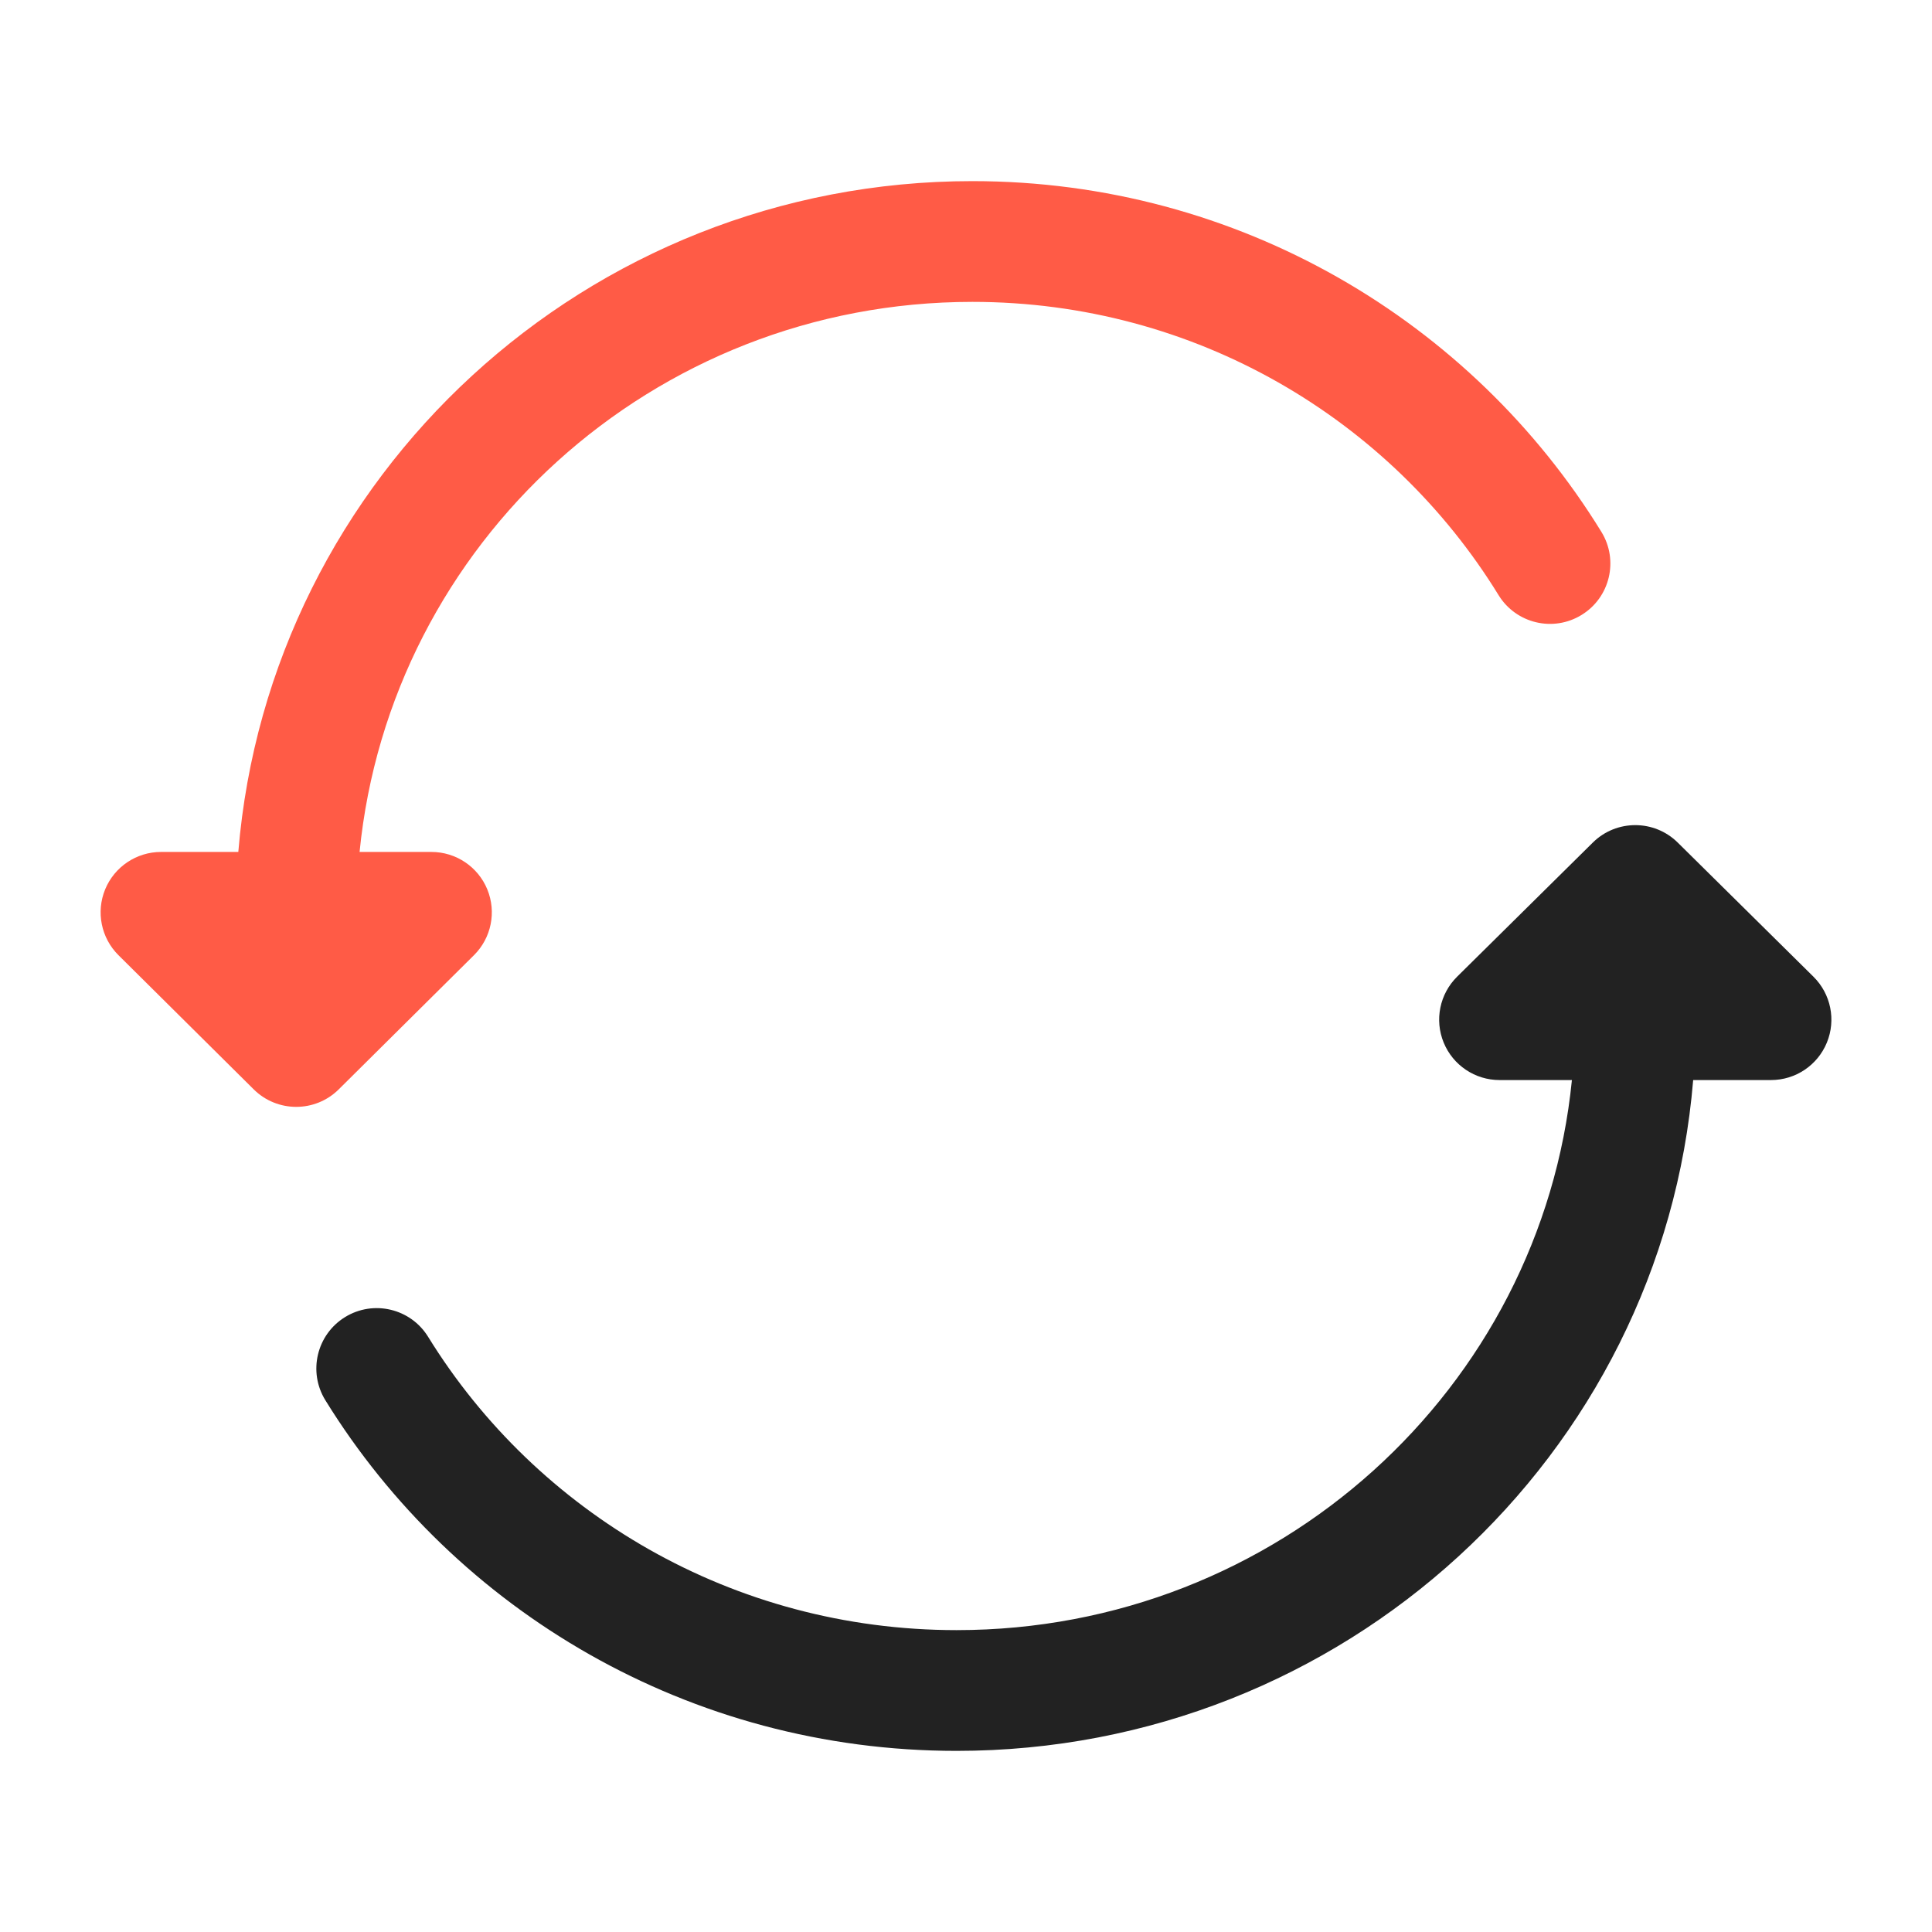
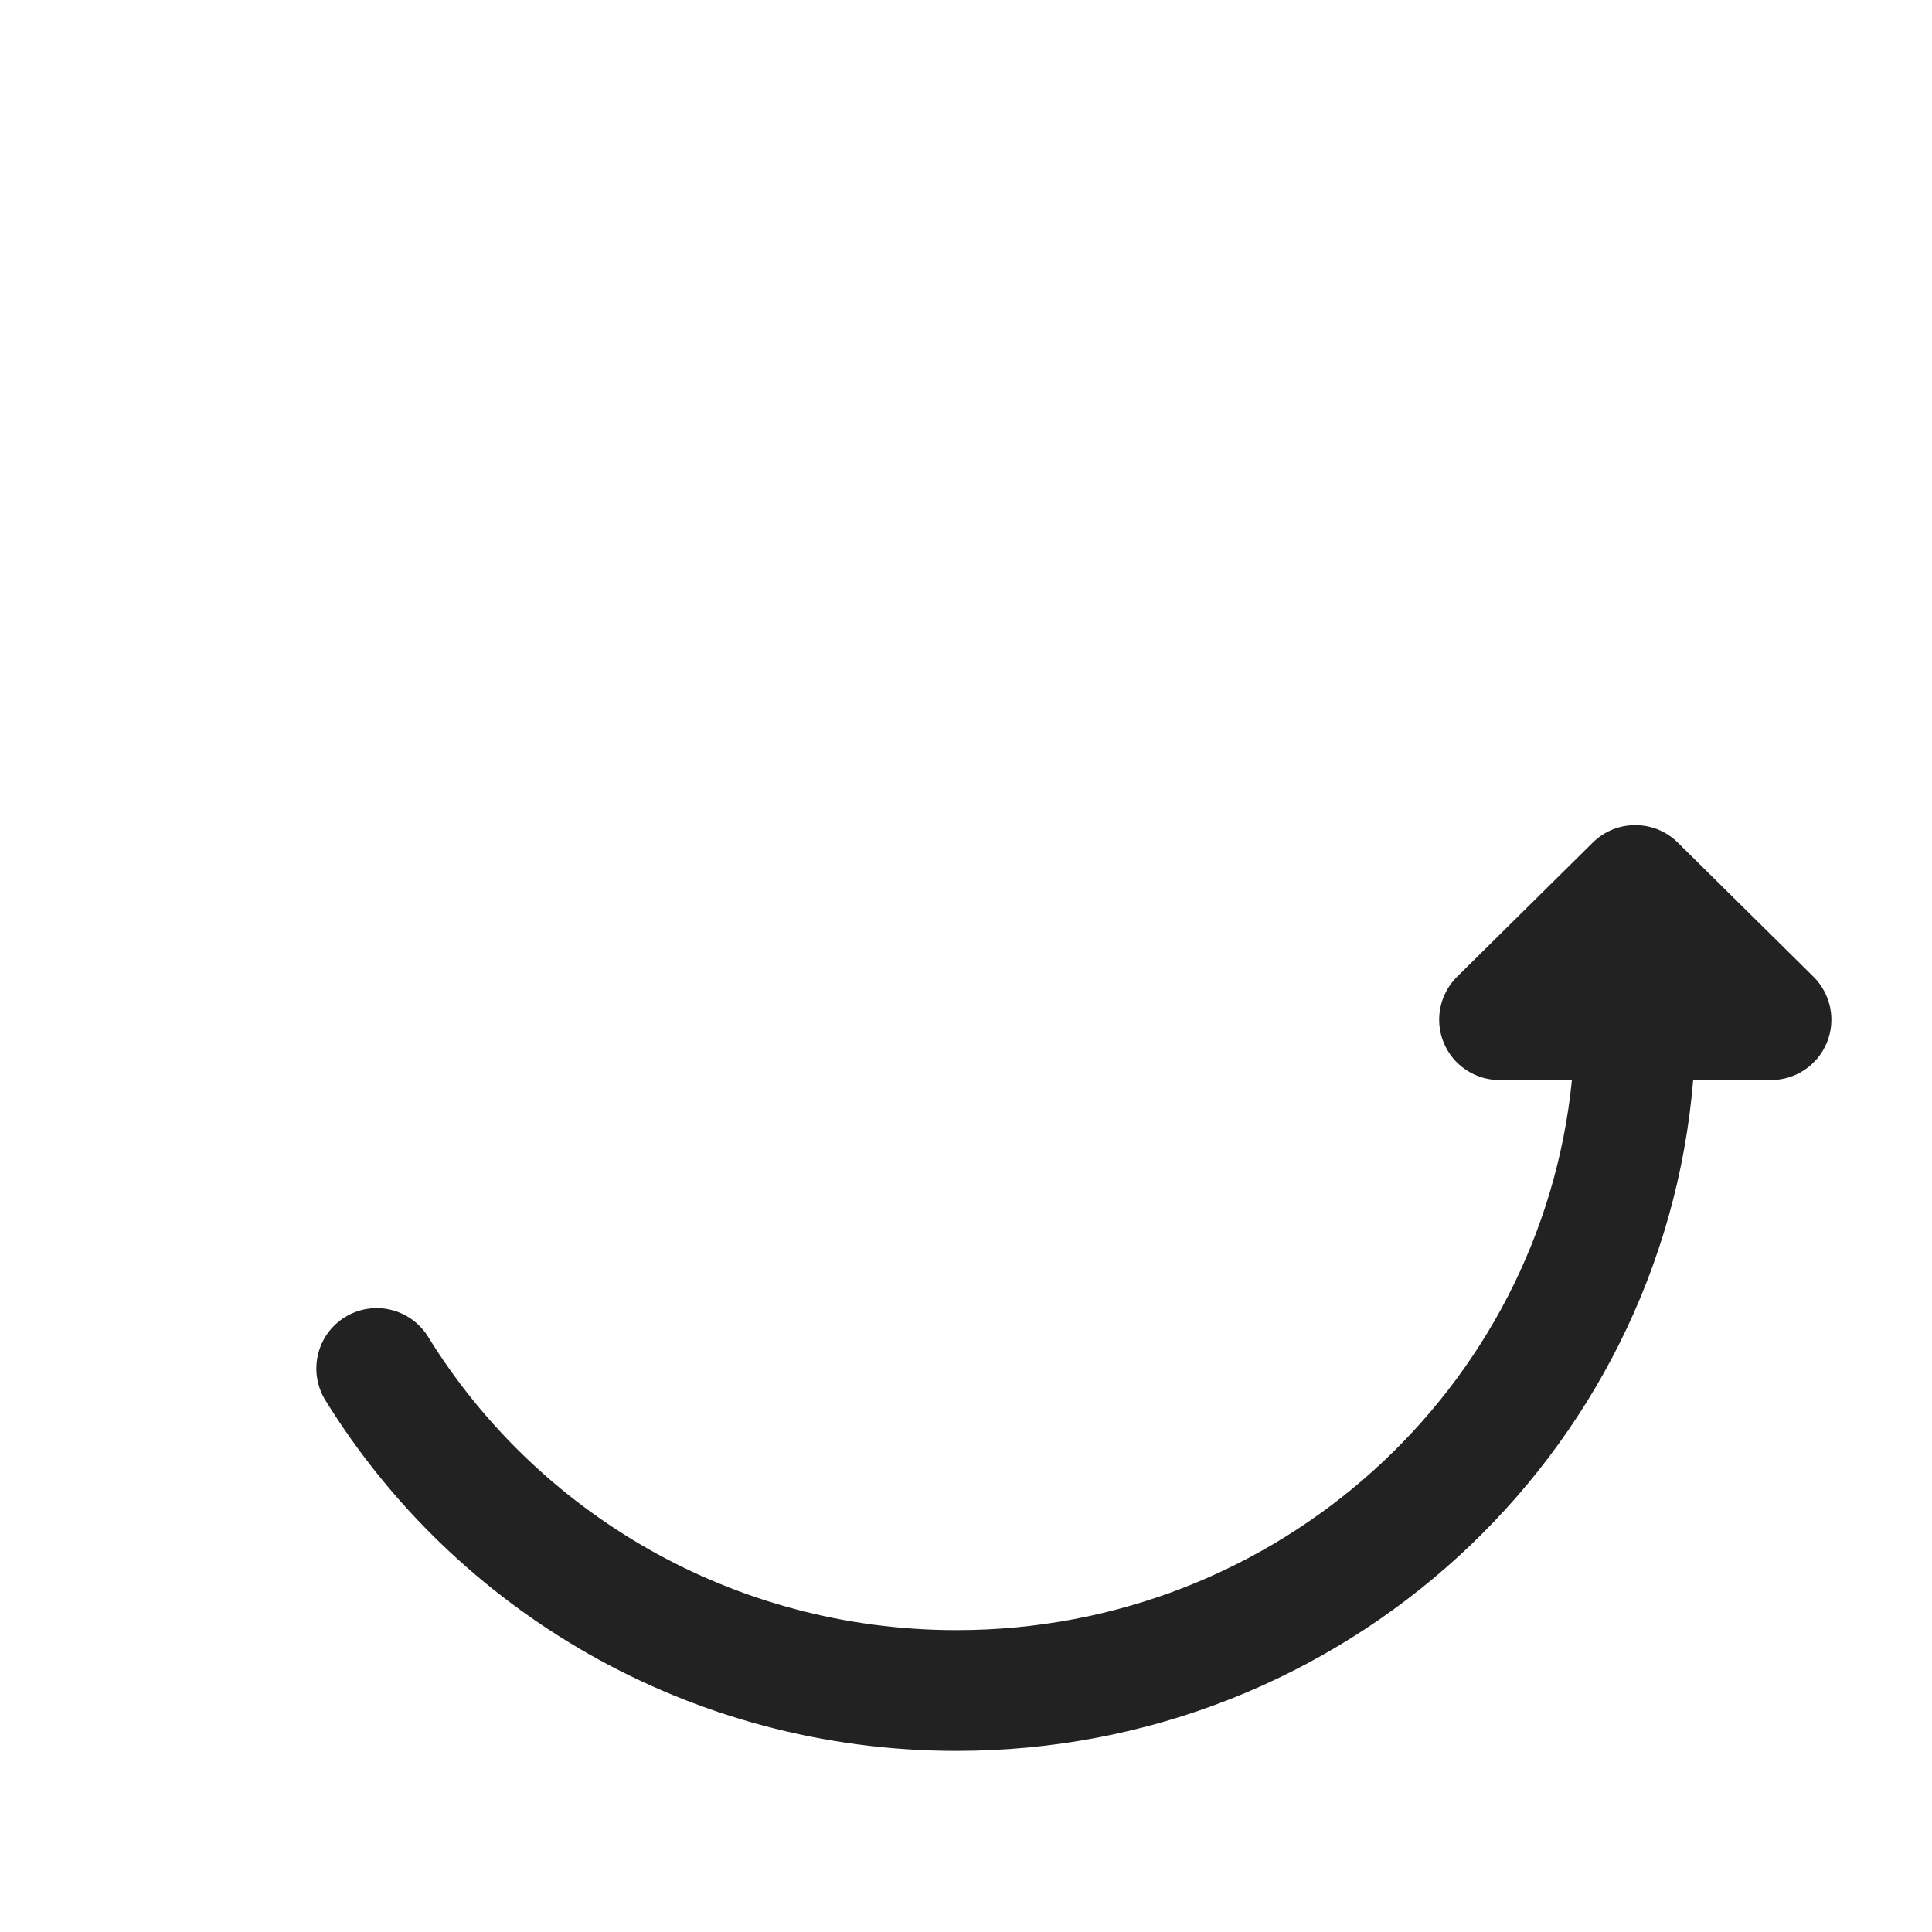
<svg xmlns="http://www.w3.org/2000/svg" width="60" height="60" viewBox="0 0 60 60" fill="none">
-   <path d="M30.197 5.625C18.213 5.625 8.362 14.783 7.401 26.458H5C4.24 26.458 3.556 26.917 3.266 27.619C2.977 28.322 3.14 29.129 3.679 29.664L7.879 33.831C8.61 34.556 9.789 34.556 10.52 33.831L14.72 29.664C15.259 29.129 15.422 28.322 15.133 27.619C14.844 26.917 14.159 26.458 13.399 26.458H11.167C12.116 16.879 20.262 9.375 30.197 9.375C37.121 9.375 43.182 13.021 46.539 18.482C47.081 19.364 48.236 19.64 49.118 19.097C50.001 18.555 50.276 17.4 49.733 16.518C45.718 9.986 38.468 5.625 30.197 5.625Z" fill="#FF5B46" />
  <path d="M52.103 26.166C51.373 25.445 50.197 25.445 49.467 26.166L45.251 30.333C44.711 30.868 44.546 31.676 44.835 32.379C45.124 33.083 45.809 33.542 46.569 33.542H48.817C47.864 43.115 39.69 50.625 29.707 50.625C22.751 50.625 16.665 46.976 13.295 41.515C12.751 40.634 11.596 40.361 10.715 40.904C9.834 41.448 9.56 42.603 10.104 43.485C14.135 50.017 21.41 54.375 29.707 54.375C41.727 54.375 51.619 45.223 52.583 33.542H55.001C55.761 33.542 56.446 33.083 56.735 32.379C57.024 31.676 56.859 30.868 56.319 30.333L52.103 26.166Z" fill="#222222" />
</svg>